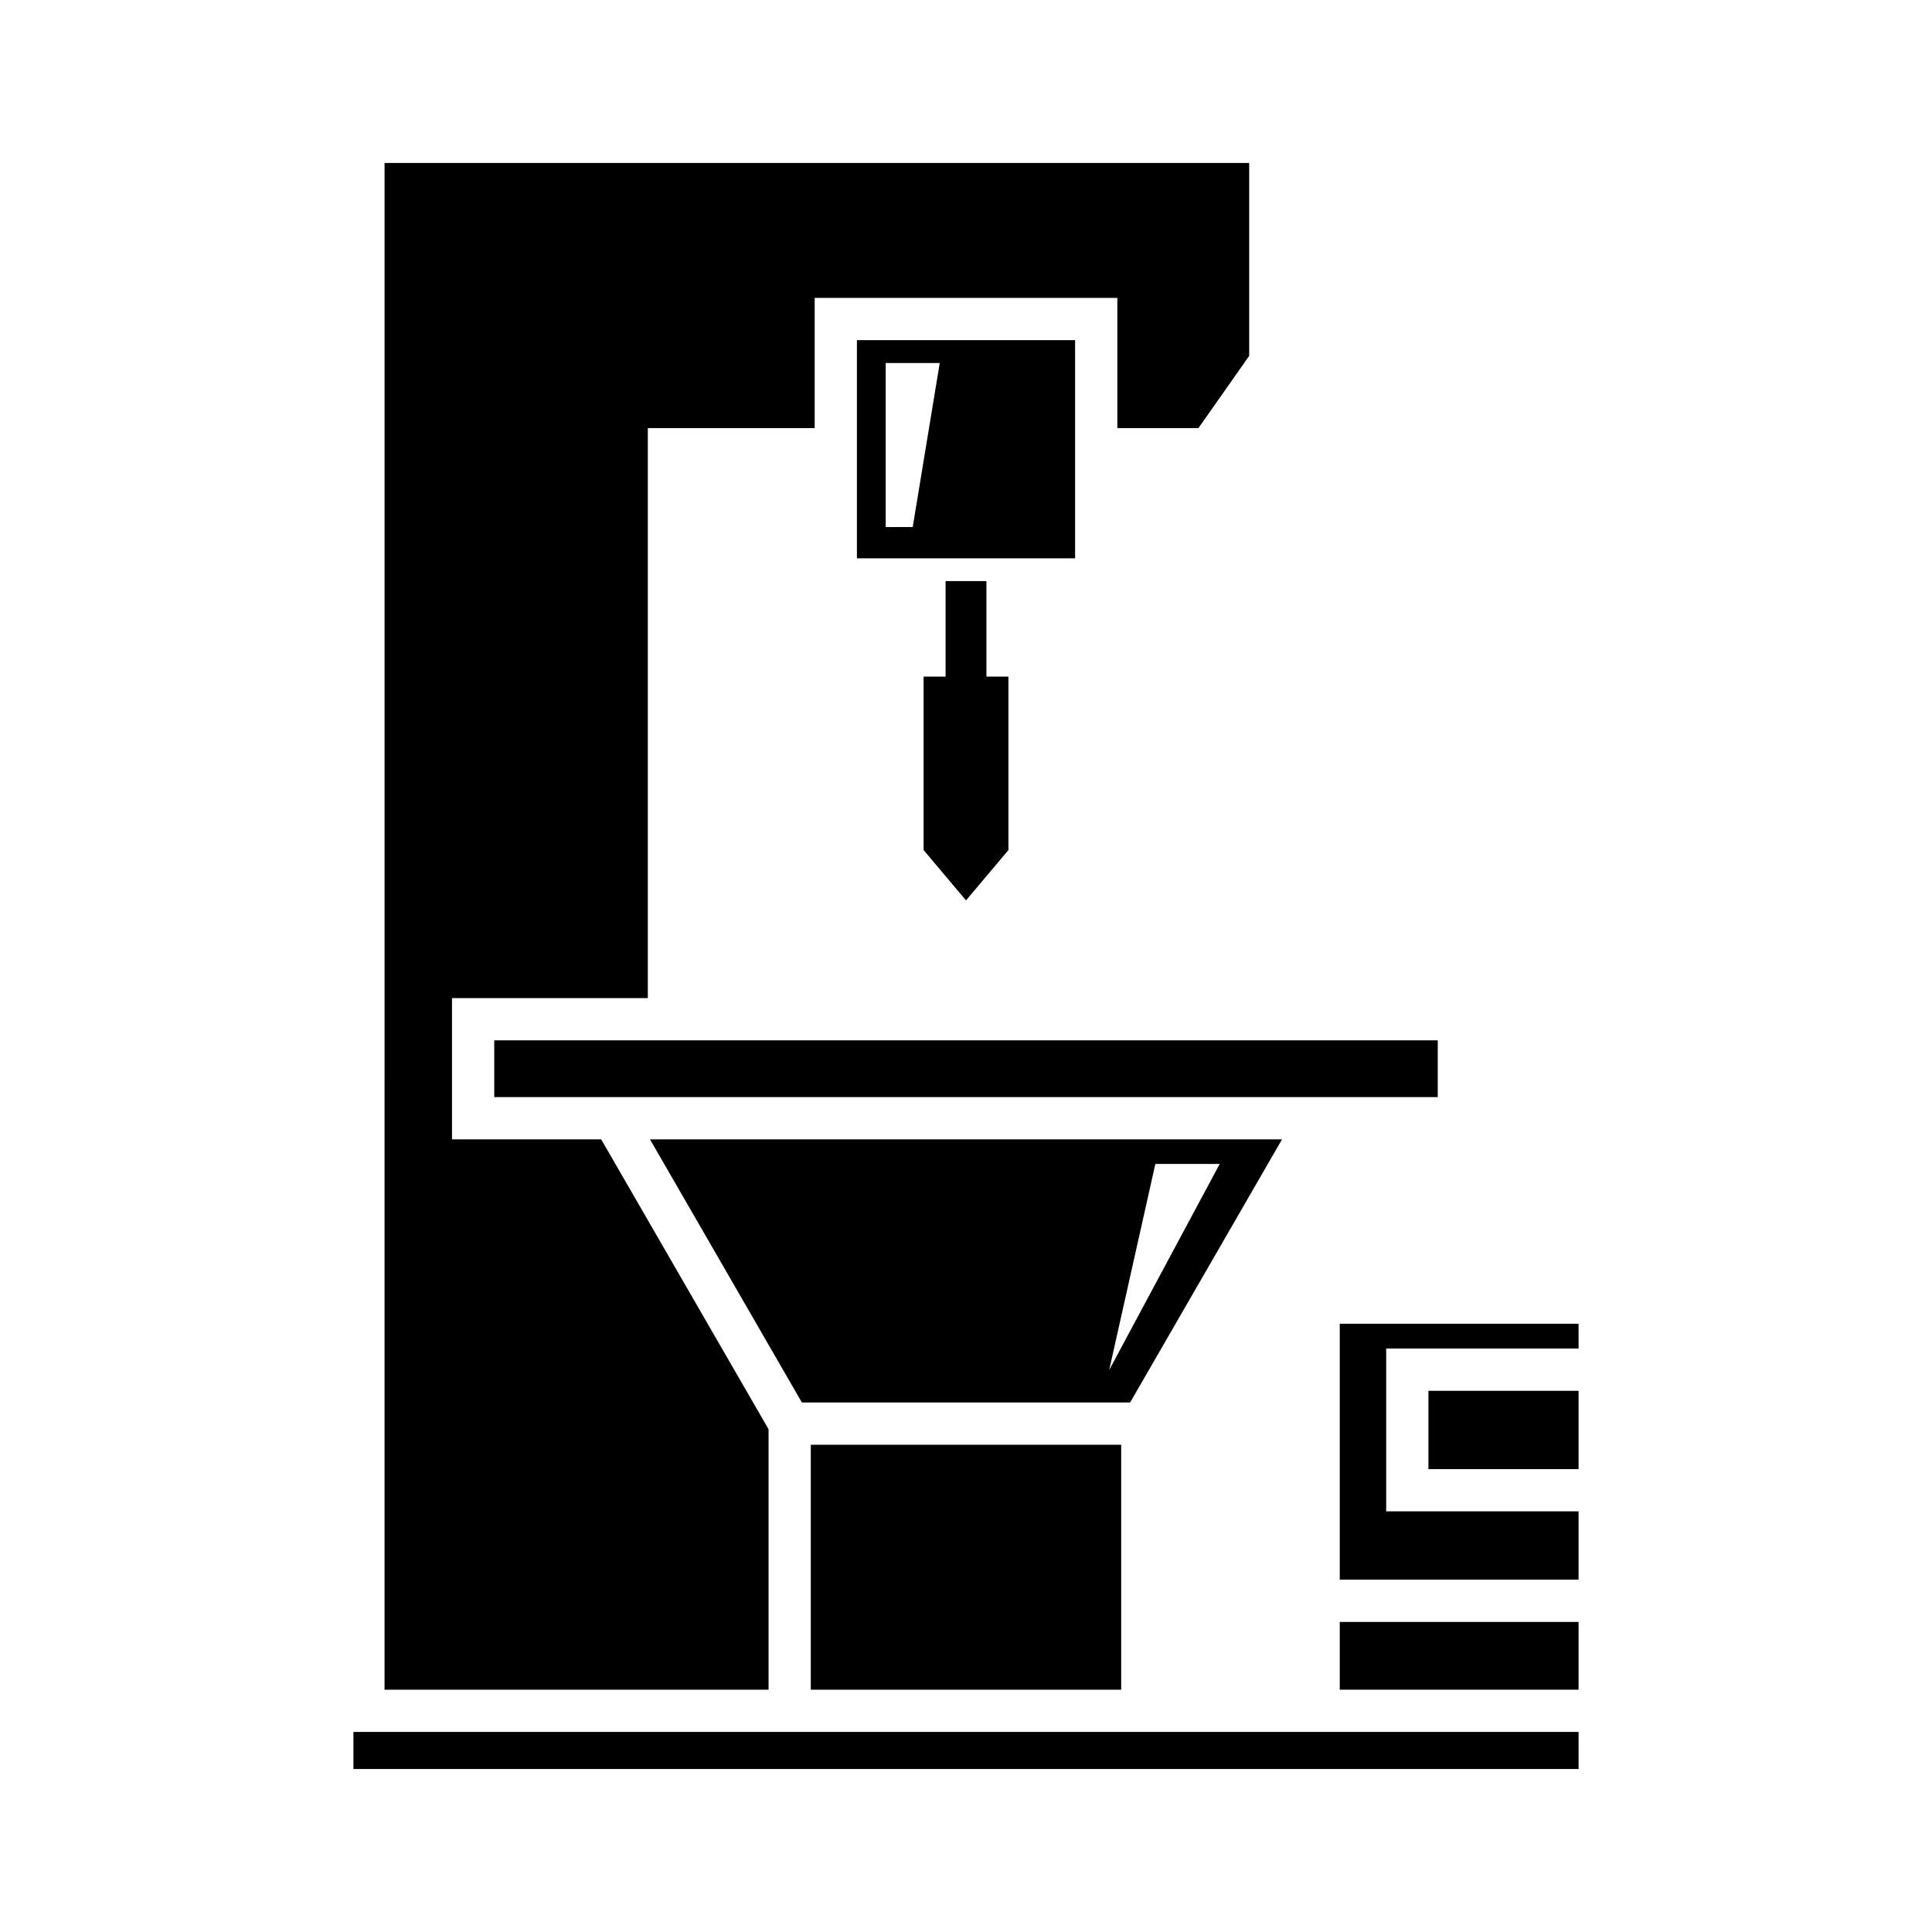
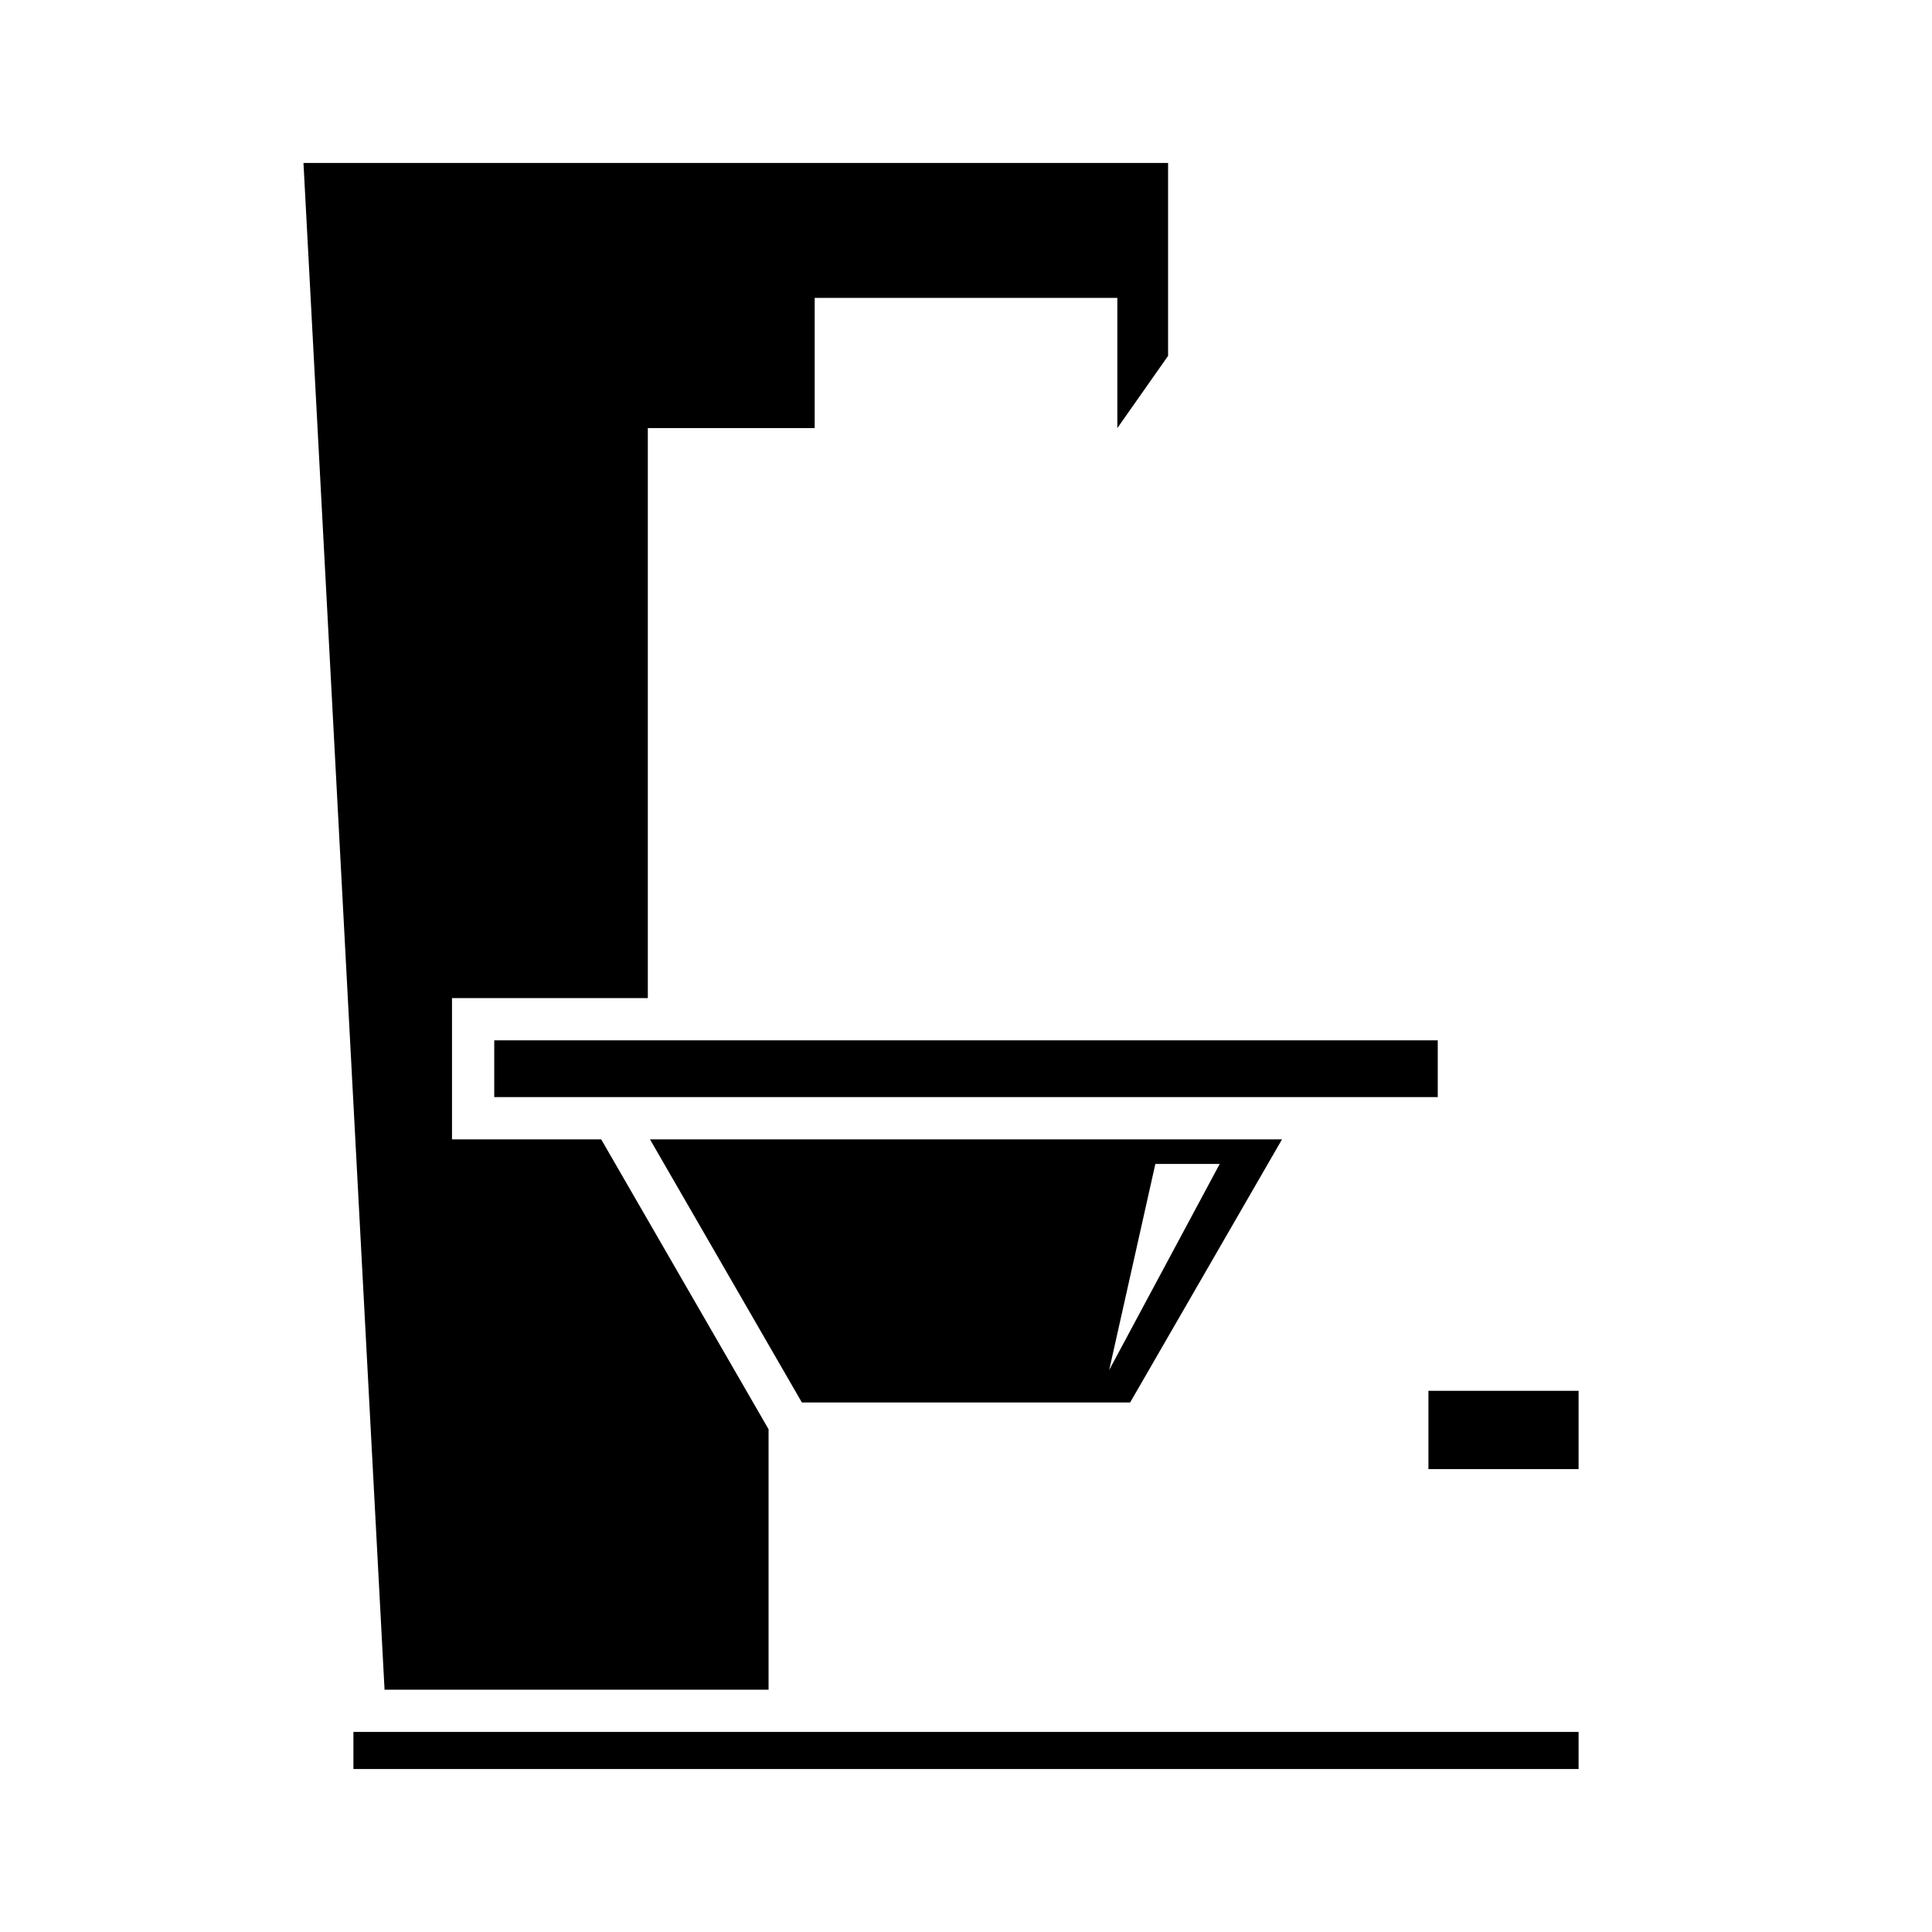
<svg xmlns="http://www.w3.org/2000/svg" fill="#000000" width="800px" height="800px" version="1.1" viewBox="144 144 512 512">
  <g>
-     <path d="m358.87 526.87h82.254v64.922h-82.254z" />
    <path d="m274.98 419.7h250.04v15.043h-250.04z" />
-     <path d="m245.91 591.79h101.77v-69.023l-44.359-76.828h-39.535v-37.438h51.895v-151.05h44.219v-34.508h80.207v34.508h21.492l13.445-19.141v-51.129h-229.13z" />
+     <path d="m245.91 591.79h101.77v-69.023l-44.359-76.828h-39.535v-37.438h51.895v-151.05h44.219v-34.508h80.207v34.508l13.445-19.141v-51.129h-229.13z" />
    <path d="m237.66 602.98h324.68v9.828h-324.68z" />
-     <path d="m499.05 573.83h63.289v17.957h-63.289z" />
    <path d="m522.55 512.58h39.789v20.75h-39.789z" />
-     <path d="m499.05 562.63h63.289v-18.109h-50.984v-43.145h50.984v-6.57h-63.289z" />
-     <path d="m394.59 298v25.316h-5.828v45.961l11.242 13.336 11.238-13.336v-45.961h-5.828v-25.316z" />
    <path d="m483.75 445.94h-167.5l40.258 69.734h86.988zm-33.566 6.512h17.055l-29.293 54.625z" />
-     <path d="m428.91 234.14h-57.816v57.816h57.816zm-43.031 49.539h-7.16v-43.477h14.32z" />
  </g>
</svg>